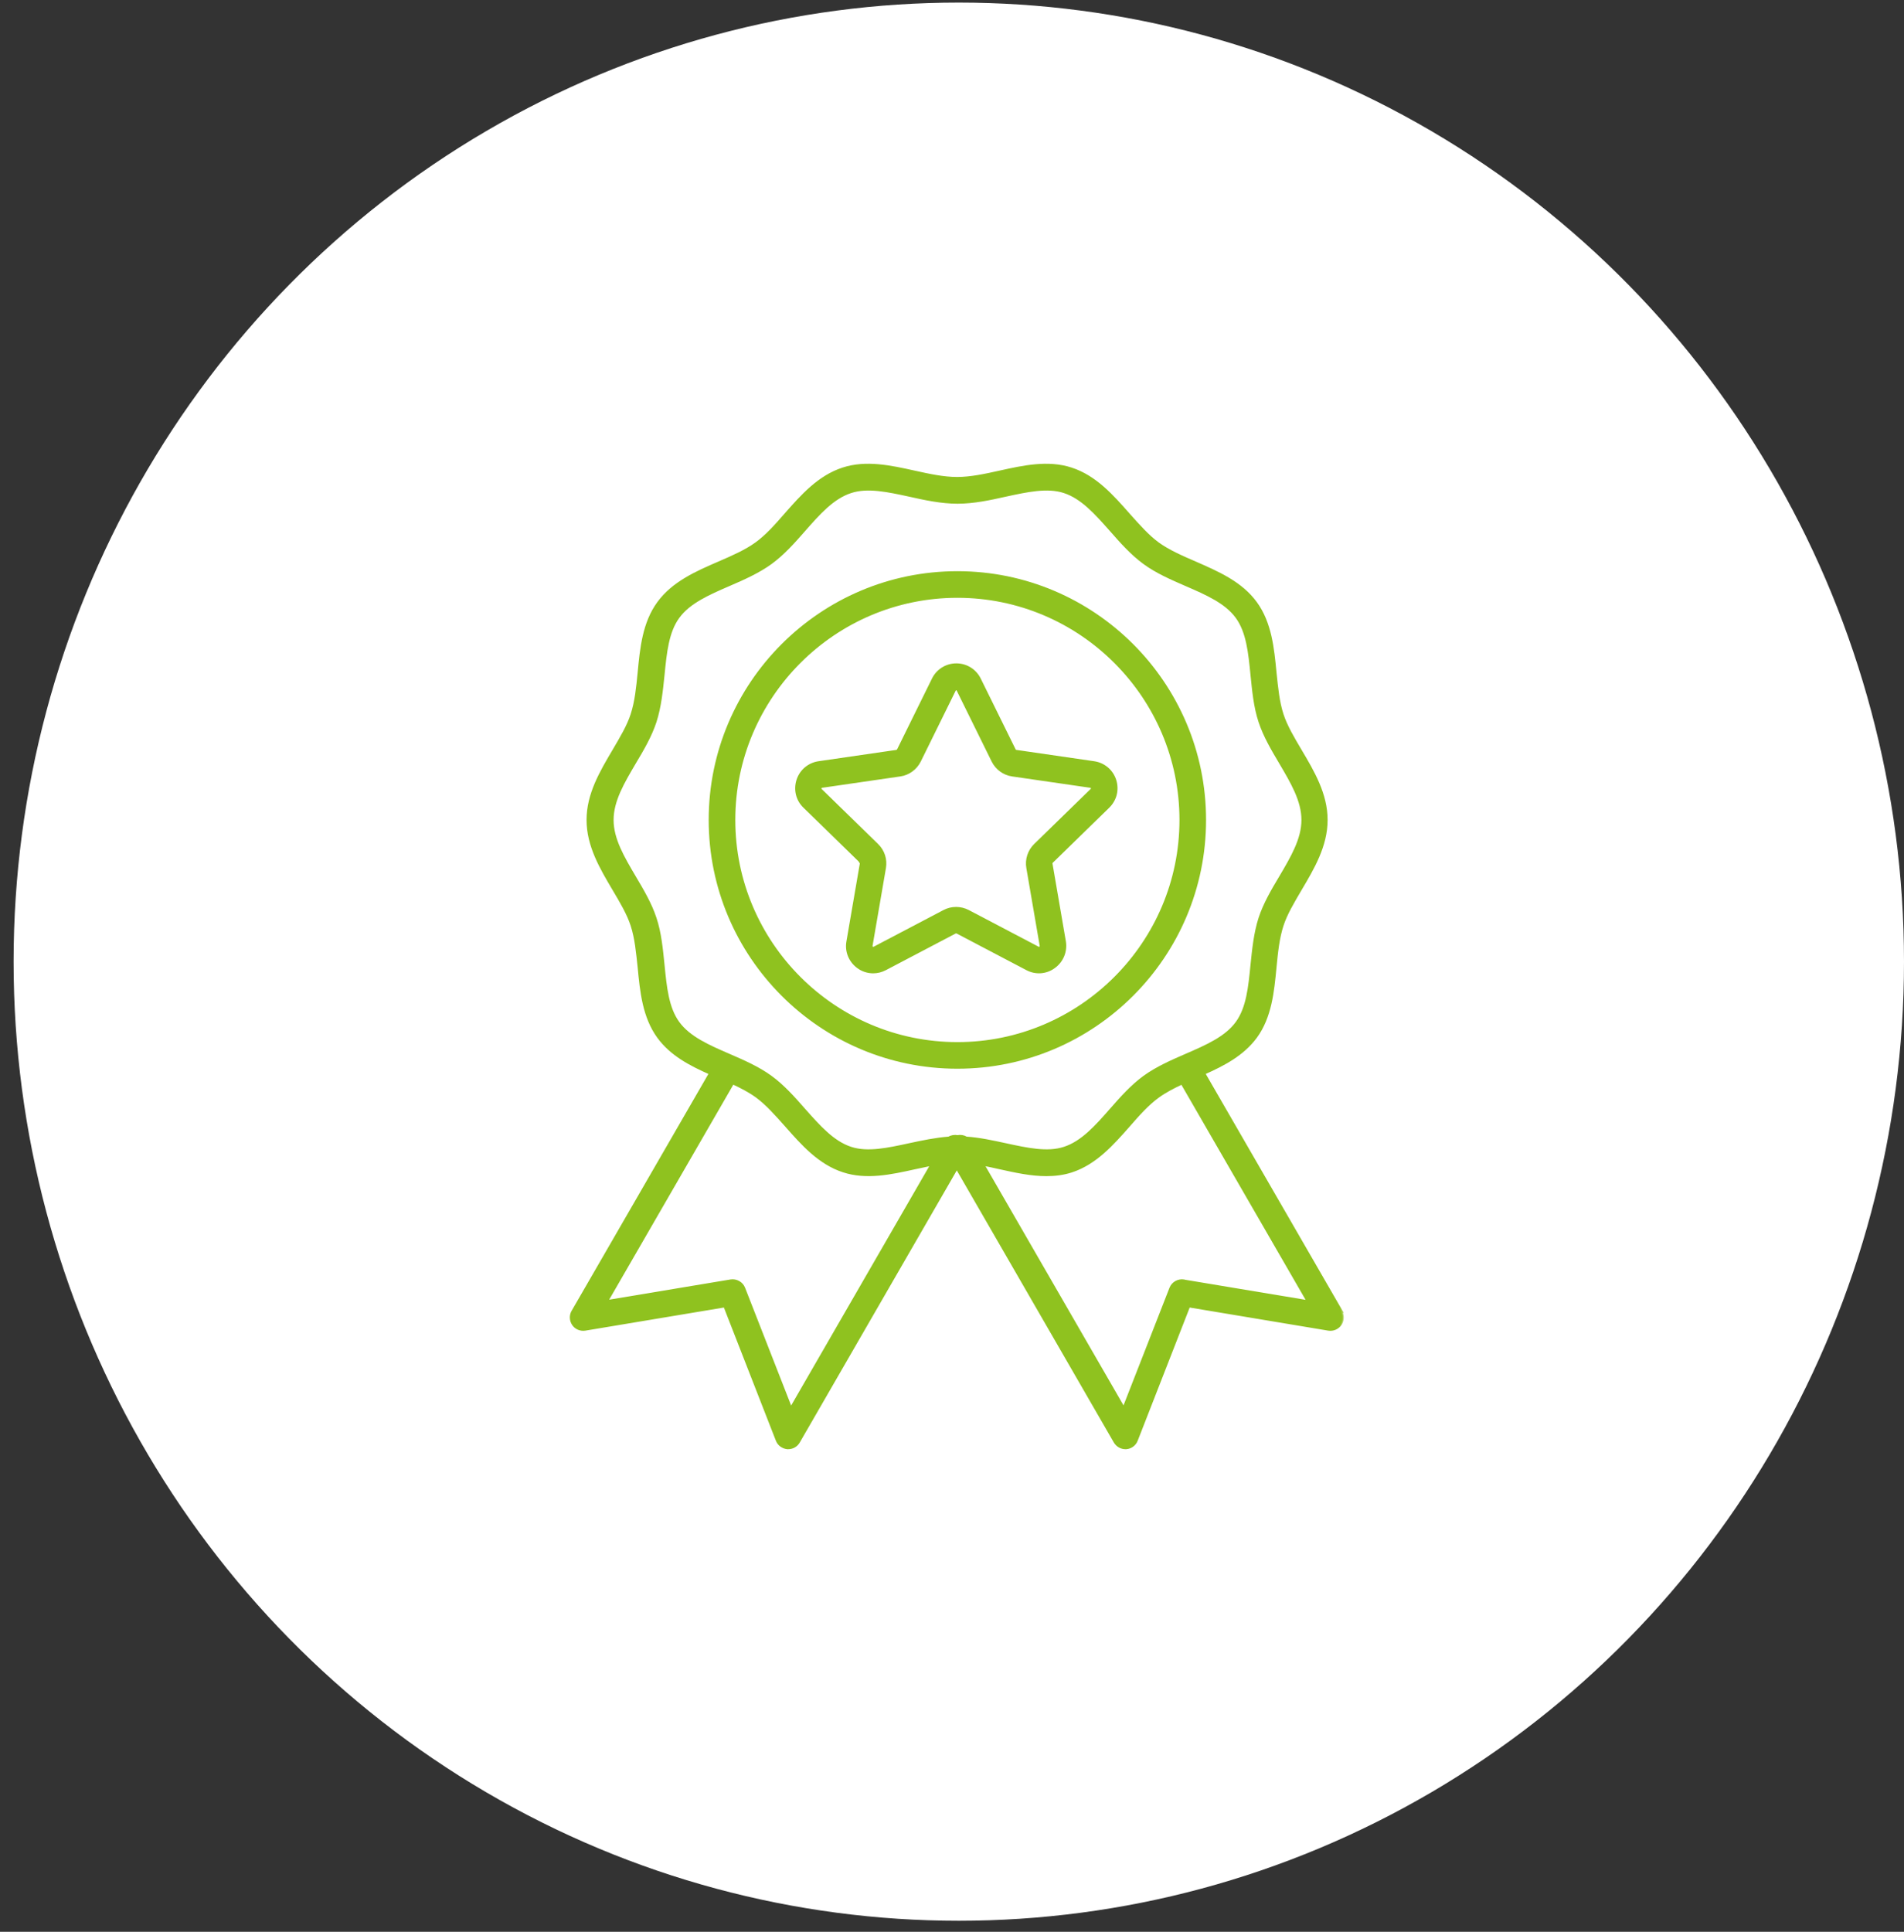
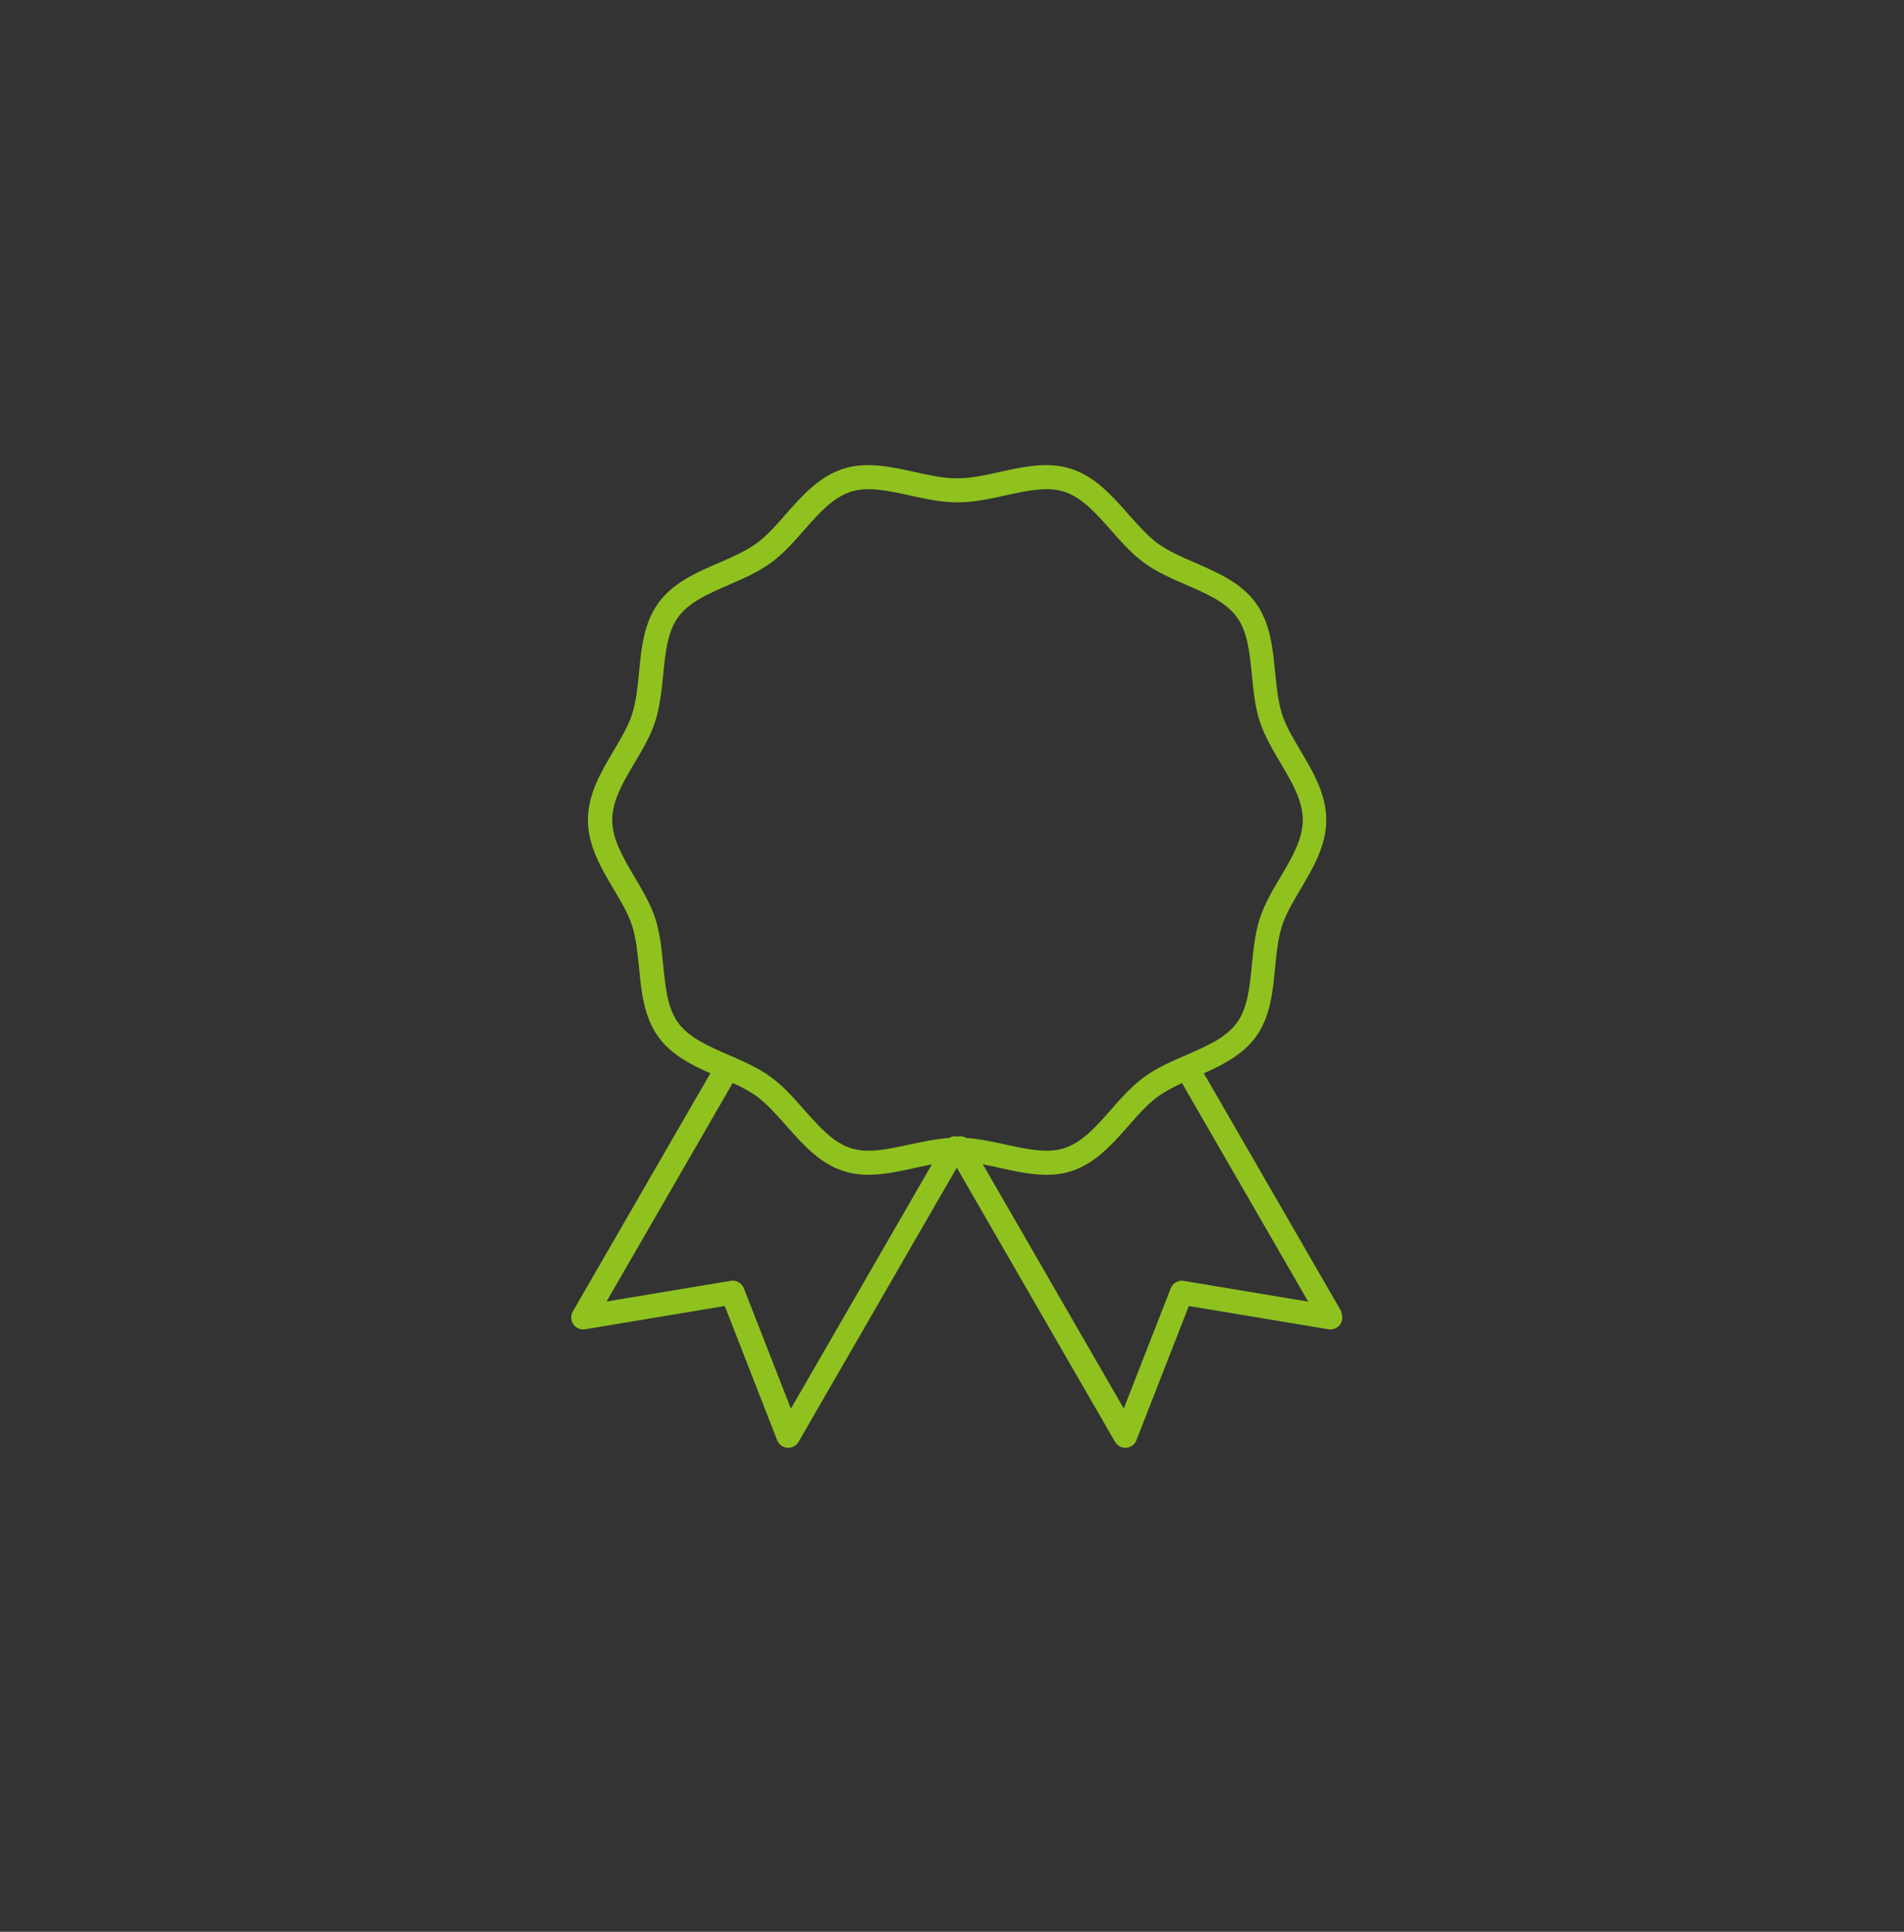
<svg xmlns="http://www.w3.org/2000/svg" width="140" height="142" viewBox="0 0 140 142" fill="none">
  <rect x="0" y="0" width="140" height="142" fill="#333333" stroke="none" />
-   <ellipse cx="70.5" cy="70.69" rx="69.5" ry="70.5" fill="white" />
-   <path d="M70.321 48.812C71.067 48.813 71.737 49.23 72.067 49.899L74.636 55.112L74.638 55.116H74.637C74.641 55.127 74.657 55.142 74.679 55.155C74.689 55.161 74.698 55.166 74.705 55.169C74.707 55.17 74.709 55.17 74.71 55.171L80.453 56.006C81.189 56.116 81.793 56.621 82.024 57.335C82.254 58.049 82.067 58.807 81.529 59.334L77.367 63.391L77.362 63.395L77.361 63.395C77.359 63.396 77.356 63.4 77.352 63.409C77.348 63.418 77.345 63.429 77.343 63.44C77.341 63.452 77.34 63.464 77.339 63.472C77.339 63.474 77.338 63.476 77.338 63.477L78.323 69.201V69.202C78.443 69.937 78.146 70.672 77.542 71.111L77.543 71.112C76.939 71.563 76.148 71.618 75.489 71.267L70.351 68.569V68.568C70.348 68.567 70.341 68.566 70.33 68.565C70.319 68.565 70.306 68.565 70.293 68.566C70.28 68.568 70.268 68.57 70.259 68.571C70.256 68.572 70.253 68.572 70.251 68.572L65.12 71.267L65.119 71.266C64.834 71.419 64.516 71.497 64.208 71.497C63.862 71.497 63.508 71.404 63.197 71.212L63.066 71.123C62.462 70.684 62.155 69.948 62.286 69.212L63.271 63.485L63.272 63.481C63.272 63.48 63.272 63.475 63.27 63.468C63.267 63.458 63.262 63.446 63.257 63.435C63.252 63.423 63.246 63.412 63.242 63.404L63.236 63.393L63.235 63.392L63.201 63.338L63.215 63.333L59.111 59.334C58.572 58.817 58.386 58.048 58.617 57.335C58.847 56.621 59.452 56.116 60.188 56.006L65.931 55.171C65.933 55.17 65.939 55.168 65.948 55.161C65.958 55.154 65.968 55.146 65.978 55.137C65.987 55.128 65.996 55.119 66.002 55.112C66.005 55.109 66.007 55.106 66.009 55.105H66.008L68.573 49.899C68.903 49.23 69.574 48.812 70.321 48.812ZM70.31 50.69C70.285 50.69 70.264 50.701 70.248 50.717C70.24 50.725 70.235 50.733 70.231 50.739C70.229 50.742 70.228 50.745 70.227 50.746L70.226 50.747L67.657 55.959L67.656 55.96C67.371 56.531 66.822 56.938 66.185 57.025L60.438 57.86L60.43 57.861V57.86C60.422 57.86 60.382 57.864 60.36 57.925L60.347 57.957H60.344C60.344 57.971 60.347 57.983 60.352 57.993C60.356 58.002 60.361 58.011 60.364 58.016C60.366 58.018 60.367 58.02 60.368 58.02L64.532 62.077C64.994 62.527 65.203 63.166 65.093 63.803L64.109 69.52L64.112 69.575C64.115 69.59 64.124 69.609 64.152 69.629C64.176 69.646 64.202 69.648 64.225 69.645C64.236 69.644 64.246 69.642 64.252 69.64C64.255 69.638 64.258 69.637 64.26 69.637L69.398 66.939C69.958 66.643 70.639 66.643 71.21 66.939L76.347 69.636C76.362 69.643 76.374 69.652 76.392 69.654C76.406 69.656 76.427 69.654 76.453 69.632C76.481 69.608 76.493 69.581 76.497 69.56C76.5 69.549 76.5 69.539 76.5 69.533C76.5 69.531 76.5 69.53 76.5 69.528L75.516 63.803C75.406 63.176 75.615 62.527 76.076 62.077L80.24 58.02C80.249 58.011 80.28 57.979 80.26 57.925C80.249 57.896 80.23 57.88 80.212 57.871C80.203 57.867 80.195 57.863 80.19 57.861C80.187 57.861 80.184 57.861 80.183 57.86H80.182L74.434 57.025C73.796 56.937 73.248 56.531 72.962 55.96V55.959L70.393 50.747V50.746C70.382 50.726 70.362 50.69 70.31 50.69Z" fill="#8FC21F" stroke="#8FC21F" stroke-width="0.1" />
-   <path d="M70.396 42.037C80.453 42.037 88.631 50.216 88.631 60.273C88.631 70.329 80.453 78.508 70.396 78.508C60.339 78.508 52.16 70.329 52.16 60.273C52.16 50.216 60.339 42.037 70.396 42.037ZM70.396 43.893C61.368 43.893 54.016 51.245 54.016 60.273C54.016 69.3 61.368 76.652 70.396 76.652C79.423 76.652 86.775 69.3 86.776 60.273C86.776 51.245 79.423 43.893 70.396 43.893Z" fill="#8FC21F" stroke="#8FC21F" stroke-width="0.1" />
  <mask id="path-4-outside-1_2219_37586" maskUnits="userSpaceOnUse" x="41" y="33.19" width="58" height="74" fill="black">
    <rect fill="white" x="41" y="33.19" width="58" height="74" />
-     <path d="M98.631 96.407L88.516 78.896C89.961 78.254 91.385 77.515 92.337 76.22C93.408 74.754 93.59 72.902 93.761 71.104C93.868 70.001 93.975 68.953 94.275 68.032C94.553 67.165 95.078 66.298 95.623 65.367C96.555 63.793 97.518 62.166 97.518 60.272C97.518 58.377 96.555 56.751 95.623 55.177C95.078 54.257 94.553 53.379 94.275 52.512C93.975 51.591 93.879 50.542 93.761 49.44C93.59 47.652 93.408 45.801 92.337 44.324C91.256 42.836 89.544 42.097 87.885 41.37C86.868 40.931 85.915 40.513 85.144 39.957C84.395 39.411 83.71 38.629 82.982 37.816C81.784 36.456 80.542 35.044 78.765 34.466C77.063 33.909 75.265 34.305 73.52 34.69C72.418 34.937 71.369 35.161 70.374 35.161C69.378 35.161 68.34 34.937 67.227 34.69C65.482 34.305 63.684 33.909 61.982 34.466C60.205 35.044 58.964 36.456 57.765 37.816C57.048 38.64 56.362 39.411 55.603 39.957C54.832 40.513 53.879 40.931 52.862 41.37C51.203 42.087 49.491 42.836 48.41 44.324C47.339 45.79 47.157 47.642 46.986 49.44C46.879 50.542 46.772 51.591 46.472 52.512C46.194 53.379 45.67 54.246 45.124 55.177C44.193 56.751 43.229 58.377 43.229 60.272C43.229 62.166 44.193 63.793 45.124 65.367C45.67 66.287 46.194 67.165 46.472 68.032C46.772 68.953 46.868 70.001 46.986 71.104C47.157 72.891 47.339 74.743 48.41 76.22C49.352 77.515 50.775 78.254 52.231 78.896L42.116 96.407C41.945 96.696 41.966 97.071 42.159 97.349C42.352 97.627 42.694 97.767 43.026 97.713L53.291 96.001L57.144 105.869C57.262 106.18 57.562 106.394 57.893 106.426C57.915 106.426 57.936 106.426 57.957 106.426C58.268 106.426 58.557 106.265 58.718 105.987L70.352 85.832L81.987 105.987C82.148 106.255 82.436 106.426 82.747 106.426C82.768 106.426 82.79 106.426 82.811 106.426C83.143 106.404 83.443 106.18 83.56 105.869L87.414 96.001L97.678 97.713C98.01 97.767 98.353 97.627 98.545 97.349C98.738 97.071 98.749 96.707 98.588 96.407H98.631ZM49.866 75.182C49.074 74.101 48.924 72.56 48.763 70.933C48.645 69.777 48.538 68.589 48.174 67.497C47.832 66.448 47.243 65.453 46.665 64.478C45.82 63.044 45.017 61.696 45.017 60.272C45.017 58.848 45.82 57.5 46.665 56.065C47.243 55.102 47.832 54.096 48.174 53.047C48.528 51.945 48.645 50.757 48.763 49.611C48.924 47.984 49.074 46.443 49.866 45.362C50.668 44.259 52.092 43.639 53.601 42.986C54.661 42.526 55.742 42.054 56.673 41.38C57.583 40.717 58.364 39.839 59.113 38.983C60.205 37.741 61.233 36.574 62.56 36.146C63.801 35.739 65.3 36.071 66.884 36.414C68.029 36.671 69.218 36.927 70.406 36.927C71.594 36.927 72.782 36.671 73.927 36.414C75.511 36.071 77.01 35.739 78.251 36.146C79.568 36.574 80.596 37.741 81.698 38.983C82.447 39.839 83.229 40.717 84.138 41.38C85.059 42.054 86.151 42.526 87.21 42.986C88.719 43.639 90.143 44.259 90.946 45.362C91.738 46.443 91.888 47.984 92.048 49.611C92.166 50.757 92.273 51.955 92.637 53.047C92.98 54.096 93.568 55.091 94.146 56.065C94.992 57.5 95.794 58.848 95.794 60.272C95.794 61.696 94.992 63.044 94.146 64.478C93.568 65.442 92.98 66.448 92.637 67.497C92.284 68.599 92.166 69.787 92.048 70.933C91.888 72.56 91.738 74.101 90.946 75.182C90.143 76.284 88.719 76.905 87.21 77.558C86.151 78.019 85.07 78.49 84.138 79.164C83.229 79.827 82.447 80.705 81.698 81.561C80.606 82.803 79.579 83.97 78.251 84.398C77.01 84.805 75.511 84.473 73.927 84.13C72.985 83.927 72.022 83.713 71.048 83.649C70.855 83.531 70.63 83.499 70.406 83.542C70.181 83.499 69.956 83.541 69.763 83.649C68.789 83.724 67.826 83.927 66.884 84.13C65.3 84.473 63.801 84.805 62.56 84.398C61.243 83.97 60.216 82.803 59.113 81.561C58.364 80.705 57.583 79.827 56.673 79.164C55.752 78.49 54.661 78.019 53.601 77.558C52.092 76.905 50.668 76.284 49.866 75.182ZM58.15 103.536L54.693 94.695C54.543 94.309 54.136 94.085 53.729 94.149L44.599 95.669L53.879 79.603C54.522 79.902 55.121 80.213 55.635 80.587C56.384 81.133 57.069 81.915 57.797 82.728C58.996 84.087 60.237 85.5 62.014 86.078C63.716 86.635 65.514 86.239 67.259 85.853C67.687 85.757 68.104 85.672 68.522 85.586L58.161 103.536H58.15ZM87.05 94.149C86.643 94.085 86.236 94.309 86.086 94.695L82.629 103.536L72.268 85.586C72.675 85.661 73.103 85.757 73.531 85.853C74.655 86.1 75.8 86.356 76.935 86.356C77.555 86.356 78.177 86.282 78.776 86.089C80.553 85.511 81.794 84.098 82.993 82.739C83.71 81.915 84.395 81.144 85.155 80.598C85.669 80.224 86.268 79.913 86.91 79.613L96.191 95.679L87.061 94.159L87.05 94.149Z" />
  </mask>
  <path d="M98.631 96.407L88.516 78.896C89.961 78.254 91.385 77.515 92.337 76.22C93.408 74.754 93.59 72.902 93.761 71.104C93.868 70.001 93.975 68.953 94.275 68.032C94.553 67.165 95.078 66.298 95.623 65.367C96.555 63.793 97.518 62.166 97.518 60.272C97.518 58.377 96.555 56.751 95.623 55.177C95.078 54.257 94.553 53.379 94.275 52.512C93.975 51.591 93.879 50.542 93.761 49.44C93.59 47.652 93.408 45.801 92.337 44.324C91.256 42.836 89.544 42.097 87.885 41.37C86.868 40.931 85.915 40.513 85.144 39.957C84.395 39.411 83.71 38.629 82.982 37.816C81.784 36.456 80.542 35.044 78.765 34.466C77.063 33.909 75.265 34.305 73.52 34.69C72.418 34.937 71.369 35.161 70.374 35.161C69.378 35.161 68.34 34.937 67.227 34.69C65.482 34.305 63.684 33.909 61.982 34.466C60.205 35.044 58.964 36.456 57.765 37.816C57.048 38.64 56.362 39.411 55.603 39.957C54.832 40.513 53.879 40.931 52.862 41.37C51.203 42.087 49.491 42.836 48.41 44.324C47.339 45.79 47.157 47.642 46.986 49.44C46.879 50.542 46.772 51.591 46.472 52.512C46.194 53.379 45.67 54.246 45.124 55.177C44.193 56.751 43.229 58.377 43.229 60.272C43.229 62.166 44.193 63.793 45.124 65.367C45.67 66.287 46.194 67.165 46.472 68.032C46.772 68.953 46.868 70.001 46.986 71.104C47.157 72.891 47.339 74.743 48.41 76.22C49.352 77.515 50.775 78.254 52.231 78.896L42.116 96.407C41.945 96.696 41.966 97.071 42.159 97.349C42.352 97.627 42.694 97.767 43.026 97.713L53.291 96.001L57.144 105.869C57.262 106.18 57.562 106.394 57.893 106.426C57.915 106.426 57.936 106.426 57.957 106.426C58.268 106.426 58.557 106.265 58.718 105.987L70.352 85.832L81.987 105.987C82.148 106.255 82.436 106.426 82.747 106.426C82.768 106.426 82.79 106.426 82.811 106.426C83.143 106.404 83.443 106.18 83.56 105.869L87.414 96.001L97.678 97.713C98.01 97.767 98.353 97.627 98.545 97.349C98.738 97.071 98.749 96.707 98.588 96.407H98.631ZM49.866 75.182C49.074 74.101 48.924 72.56 48.763 70.933C48.645 69.777 48.538 68.589 48.174 67.497C47.832 66.448 47.243 65.453 46.665 64.478C45.82 63.044 45.017 61.696 45.017 60.272C45.017 58.848 45.82 57.5 46.665 56.065C47.243 55.102 47.832 54.096 48.174 53.047C48.528 51.945 48.645 50.757 48.763 49.611C48.924 47.984 49.074 46.443 49.866 45.362C50.668 44.259 52.092 43.639 53.601 42.986C54.661 42.526 55.742 42.054 56.673 41.38C57.583 40.717 58.364 39.839 59.113 38.983C60.205 37.741 61.233 36.574 62.56 36.146C63.801 35.739 65.3 36.071 66.884 36.414C68.029 36.671 69.218 36.927 70.406 36.927C71.594 36.927 72.782 36.671 73.927 36.414C75.511 36.071 77.01 35.739 78.251 36.146C79.568 36.574 80.596 37.741 81.698 38.983C82.447 39.839 83.229 40.717 84.138 41.38C85.059 42.054 86.151 42.526 87.21 42.986C88.719 43.639 90.143 44.259 90.946 45.362C91.738 46.443 91.888 47.984 92.048 49.611C92.166 50.757 92.273 51.955 92.637 53.047C92.98 54.096 93.568 55.091 94.146 56.065C94.992 57.5 95.794 58.848 95.794 60.272C95.794 61.696 94.992 63.044 94.146 64.478C93.568 65.442 92.98 66.448 92.637 67.497C92.284 68.599 92.166 69.787 92.048 70.933C91.888 72.56 91.738 74.101 90.946 75.182C90.143 76.284 88.719 76.905 87.21 77.558C86.151 78.019 85.07 78.49 84.138 79.164C83.229 79.827 82.447 80.705 81.698 81.561C80.606 82.803 79.579 83.97 78.251 84.398C77.01 84.805 75.511 84.473 73.927 84.13C72.985 83.927 72.022 83.713 71.048 83.649C70.855 83.531 70.63 83.499 70.406 83.542C70.181 83.499 69.956 83.541 69.763 83.649C68.789 83.724 67.826 83.927 66.884 84.13C65.3 84.473 63.801 84.805 62.56 84.398C61.243 83.97 60.216 82.803 59.113 81.561C58.364 80.705 57.583 79.827 56.673 79.164C55.752 78.49 54.661 78.019 53.601 77.558C52.092 76.905 50.668 76.284 49.866 75.182ZM58.15 103.536L54.693 94.695C54.543 94.309 54.136 94.085 53.729 94.149L44.599 95.669L53.879 79.603C54.522 79.902 55.121 80.213 55.635 80.587C56.384 81.133 57.069 81.915 57.797 82.728C58.996 84.087 60.237 85.5 62.014 86.078C63.716 86.635 65.514 86.239 67.259 85.853C67.687 85.757 68.104 85.672 68.522 85.586L58.161 103.536H58.15ZM87.05 94.149C86.643 94.085 86.236 94.309 86.086 94.695L82.629 103.536L72.268 85.586C72.675 85.661 73.103 85.757 73.531 85.853C74.655 86.1 75.8 86.356 76.935 86.356C77.555 86.356 78.177 86.282 78.776 86.089C80.553 85.511 81.794 84.098 82.993 82.739C83.71 81.915 84.395 81.144 85.155 80.598C85.669 80.224 86.268 79.913 86.91 79.613L96.191 95.679L87.061 94.159L87.05 94.149Z" fill="#8FC21F" />
-   <path d="M98.631 96.407L88.516 78.896C89.961 78.254 91.385 77.515 92.337 76.22C93.408 74.754 93.59 72.902 93.761 71.104C93.868 70.001 93.975 68.953 94.275 68.032C94.553 67.165 95.078 66.298 95.623 65.367C96.555 63.793 97.518 62.166 97.518 60.272C97.518 58.377 96.555 56.751 95.623 55.177C95.078 54.257 94.553 53.379 94.275 52.512C93.975 51.591 93.879 50.542 93.761 49.44C93.59 47.652 93.408 45.801 92.337 44.324C91.256 42.836 89.544 42.097 87.885 41.37C86.868 40.931 85.915 40.513 85.144 39.957C84.395 39.411 83.71 38.629 82.982 37.816C81.784 36.456 80.542 35.044 78.765 34.466C77.063 33.909 75.265 34.305 73.52 34.69C72.418 34.937 71.369 35.161 70.374 35.161C69.378 35.161 68.34 34.937 67.227 34.69C65.482 34.305 63.684 33.909 61.982 34.466C60.205 35.044 58.964 36.456 57.765 37.816C57.048 38.64 56.362 39.411 55.603 39.957C54.832 40.513 53.879 40.931 52.862 41.37C51.203 42.087 49.491 42.836 48.41 44.324C47.339 45.79 47.157 47.642 46.986 49.44C46.879 50.542 46.772 51.591 46.472 52.512C46.194 53.379 45.67 54.246 45.124 55.177C44.193 56.751 43.229 58.377 43.229 60.272C43.229 62.166 44.193 63.793 45.124 65.367C45.67 66.287 46.194 67.165 46.472 68.032C46.772 68.953 46.868 70.001 46.986 71.104C47.157 72.891 47.339 74.743 48.41 76.22C49.352 77.515 50.775 78.254 52.231 78.896L42.116 96.407C41.945 96.696 41.966 97.071 42.159 97.349C42.352 97.627 42.694 97.767 43.026 97.713L53.291 96.001L57.144 105.869C57.262 106.18 57.562 106.394 57.893 106.426C57.915 106.426 57.936 106.426 57.957 106.426C58.268 106.426 58.557 106.265 58.718 105.987L70.352 85.832L81.987 105.987C82.148 106.255 82.436 106.426 82.747 106.426C82.768 106.426 82.79 106.426 82.811 106.426C83.143 106.404 83.443 106.18 83.56 105.869L87.414 96.001L97.678 97.713C98.01 97.767 98.353 97.627 98.545 97.349C98.738 97.071 98.749 96.707 98.588 96.407H98.631ZM49.866 75.182C49.074 74.101 48.924 72.56 48.763 70.933C48.645 69.777 48.538 68.589 48.174 67.497C47.832 66.448 47.243 65.453 46.665 64.478C45.82 63.044 45.017 61.696 45.017 60.272C45.017 58.848 45.82 57.5 46.665 56.065C47.243 55.102 47.832 54.096 48.174 53.047C48.528 51.945 48.645 50.757 48.763 49.611C48.924 47.984 49.074 46.443 49.866 45.362C50.668 44.259 52.092 43.639 53.601 42.986C54.661 42.526 55.742 42.054 56.673 41.38C57.583 40.717 58.364 39.839 59.113 38.983C60.205 37.741 61.233 36.574 62.56 36.146C63.801 35.739 65.3 36.071 66.884 36.414C68.029 36.671 69.218 36.927 70.406 36.927C71.594 36.927 72.782 36.671 73.927 36.414C75.511 36.071 77.01 35.739 78.251 36.146C79.568 36.574 80.596 37.741 81.698 38.983C82.447 39.839 83.229 40.717 84.138 41.38C85.059 42.054 86.151 42.526 87.21 42.986C88.719 43.639 90.143 44.259 90.946 45.362C91.738 46.443 91.888 47.984 92.048 49.611C92.166 50.757 92.273 51.955 92.637 53.047C92.98 54.096 93.568 55.091 94.146 56.065C94.992 57.5 95.794 58.848 95.794 60.272C95.794 61.696 94.992 63.044 94.146 64.478C93.568 65.442 92.98 66.448 92.637 67.497C92.284 68.599 92.166 69.787 92.048 70.933C91.888 72.56 91.738 74.101 90.946 75.182C90.143 76.284 88.719 76.905 87.21 77.558C86.151 78.019 85.07 78.49 84.138 79.164C83.229 79.827 82.447 80.705 81.698 81.561C80.606 82.803 79.579 83.97 78.251 84.398C77.01 84.805 75.511 84.473 73.927 84.13C72.985 83.927 72.022 83.713 71.048 83.649C70.855 83.531 70.63 83.499 70.406 83.542C70.181 83.499 69.956 83.541 69.763 83.649C68.789 83.724 67.826 83.927 66.884 84.13C65.3 84.473 63.801 84.805 62.56 84.398C61.243 83.97 60.216 82.803 59.113 81.561C58.364 80.705 57.583 79.827 56.673 79.164C55.752 78.49 54.661 78.019 53.601 77.558C52.092 76.905 50.668 76.284 49.866 75.182ZM58.15 103.536L54.693 94.695C54.543 94.309 54.136 94.085 53.729 94.149L44.599 95.669L53.879 79.603C54.522 79.902 55.121 80.213 55.635 80.587C56.384 81.133 57.069 81.915 57.797 82.728C58.996 84.087 60.237 85.5 62.014 86.078C63.716 86.635 65.514 86.239 67.259 85.853C67.687 85.757 68.104 85.672 68.522 85.586L58.161 103.536H58.15ZM87.05 94.149C86.643 94.085 86.236 94.309 86.086 94.695L82.629 103.536L72.268 85.586C72.675 85.661 73.103 85.757 73.531 85.853C74.655 86.1 75.8 86.356 76.935 86.356C77.555 86.356 78.177 86.282 78.776 86.089C80.553 85.511 81.794 84.098 82.993 82.739C83.71 81.915 84.395 81.144 85.155 80.598C85.669 80.224 86.268 79.913 86.91 79.613L96.191 95.679L87.061 94.159L87.05 94.149Z" stroke="#8FC21F" stroke-width="0.2" mask="url(#path-4-outside-1_2219_37586)" />
</svg>